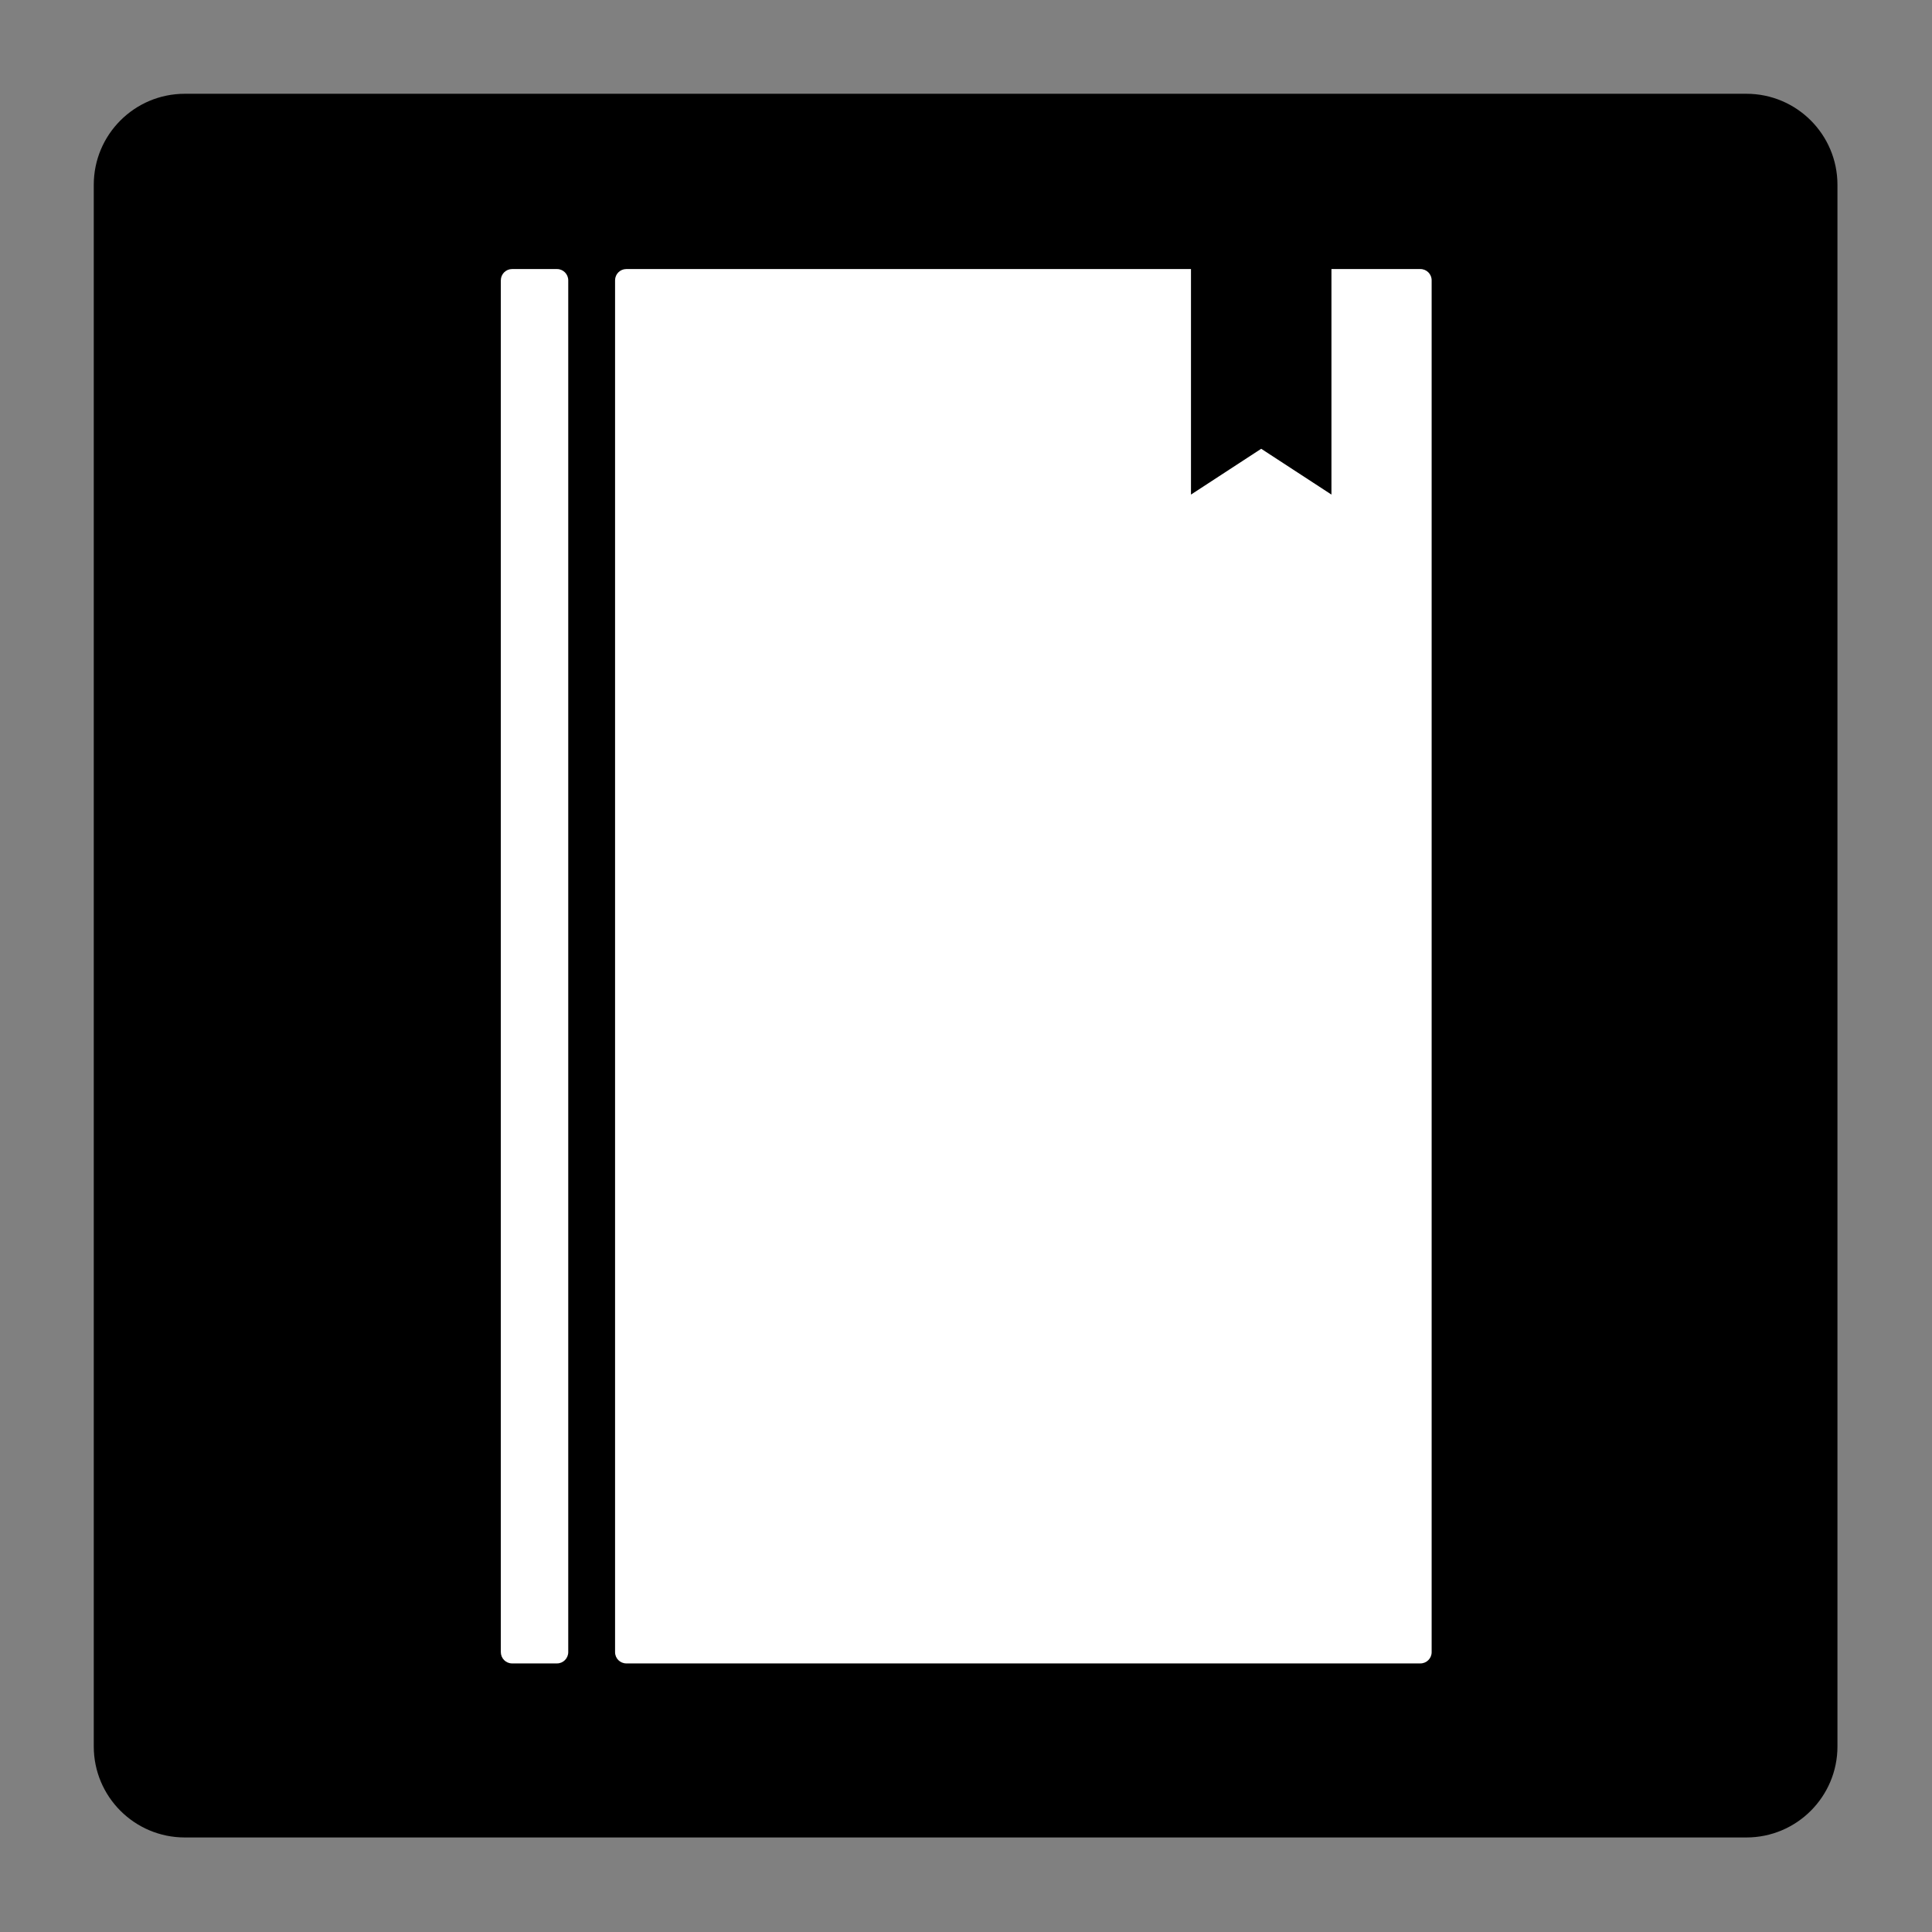
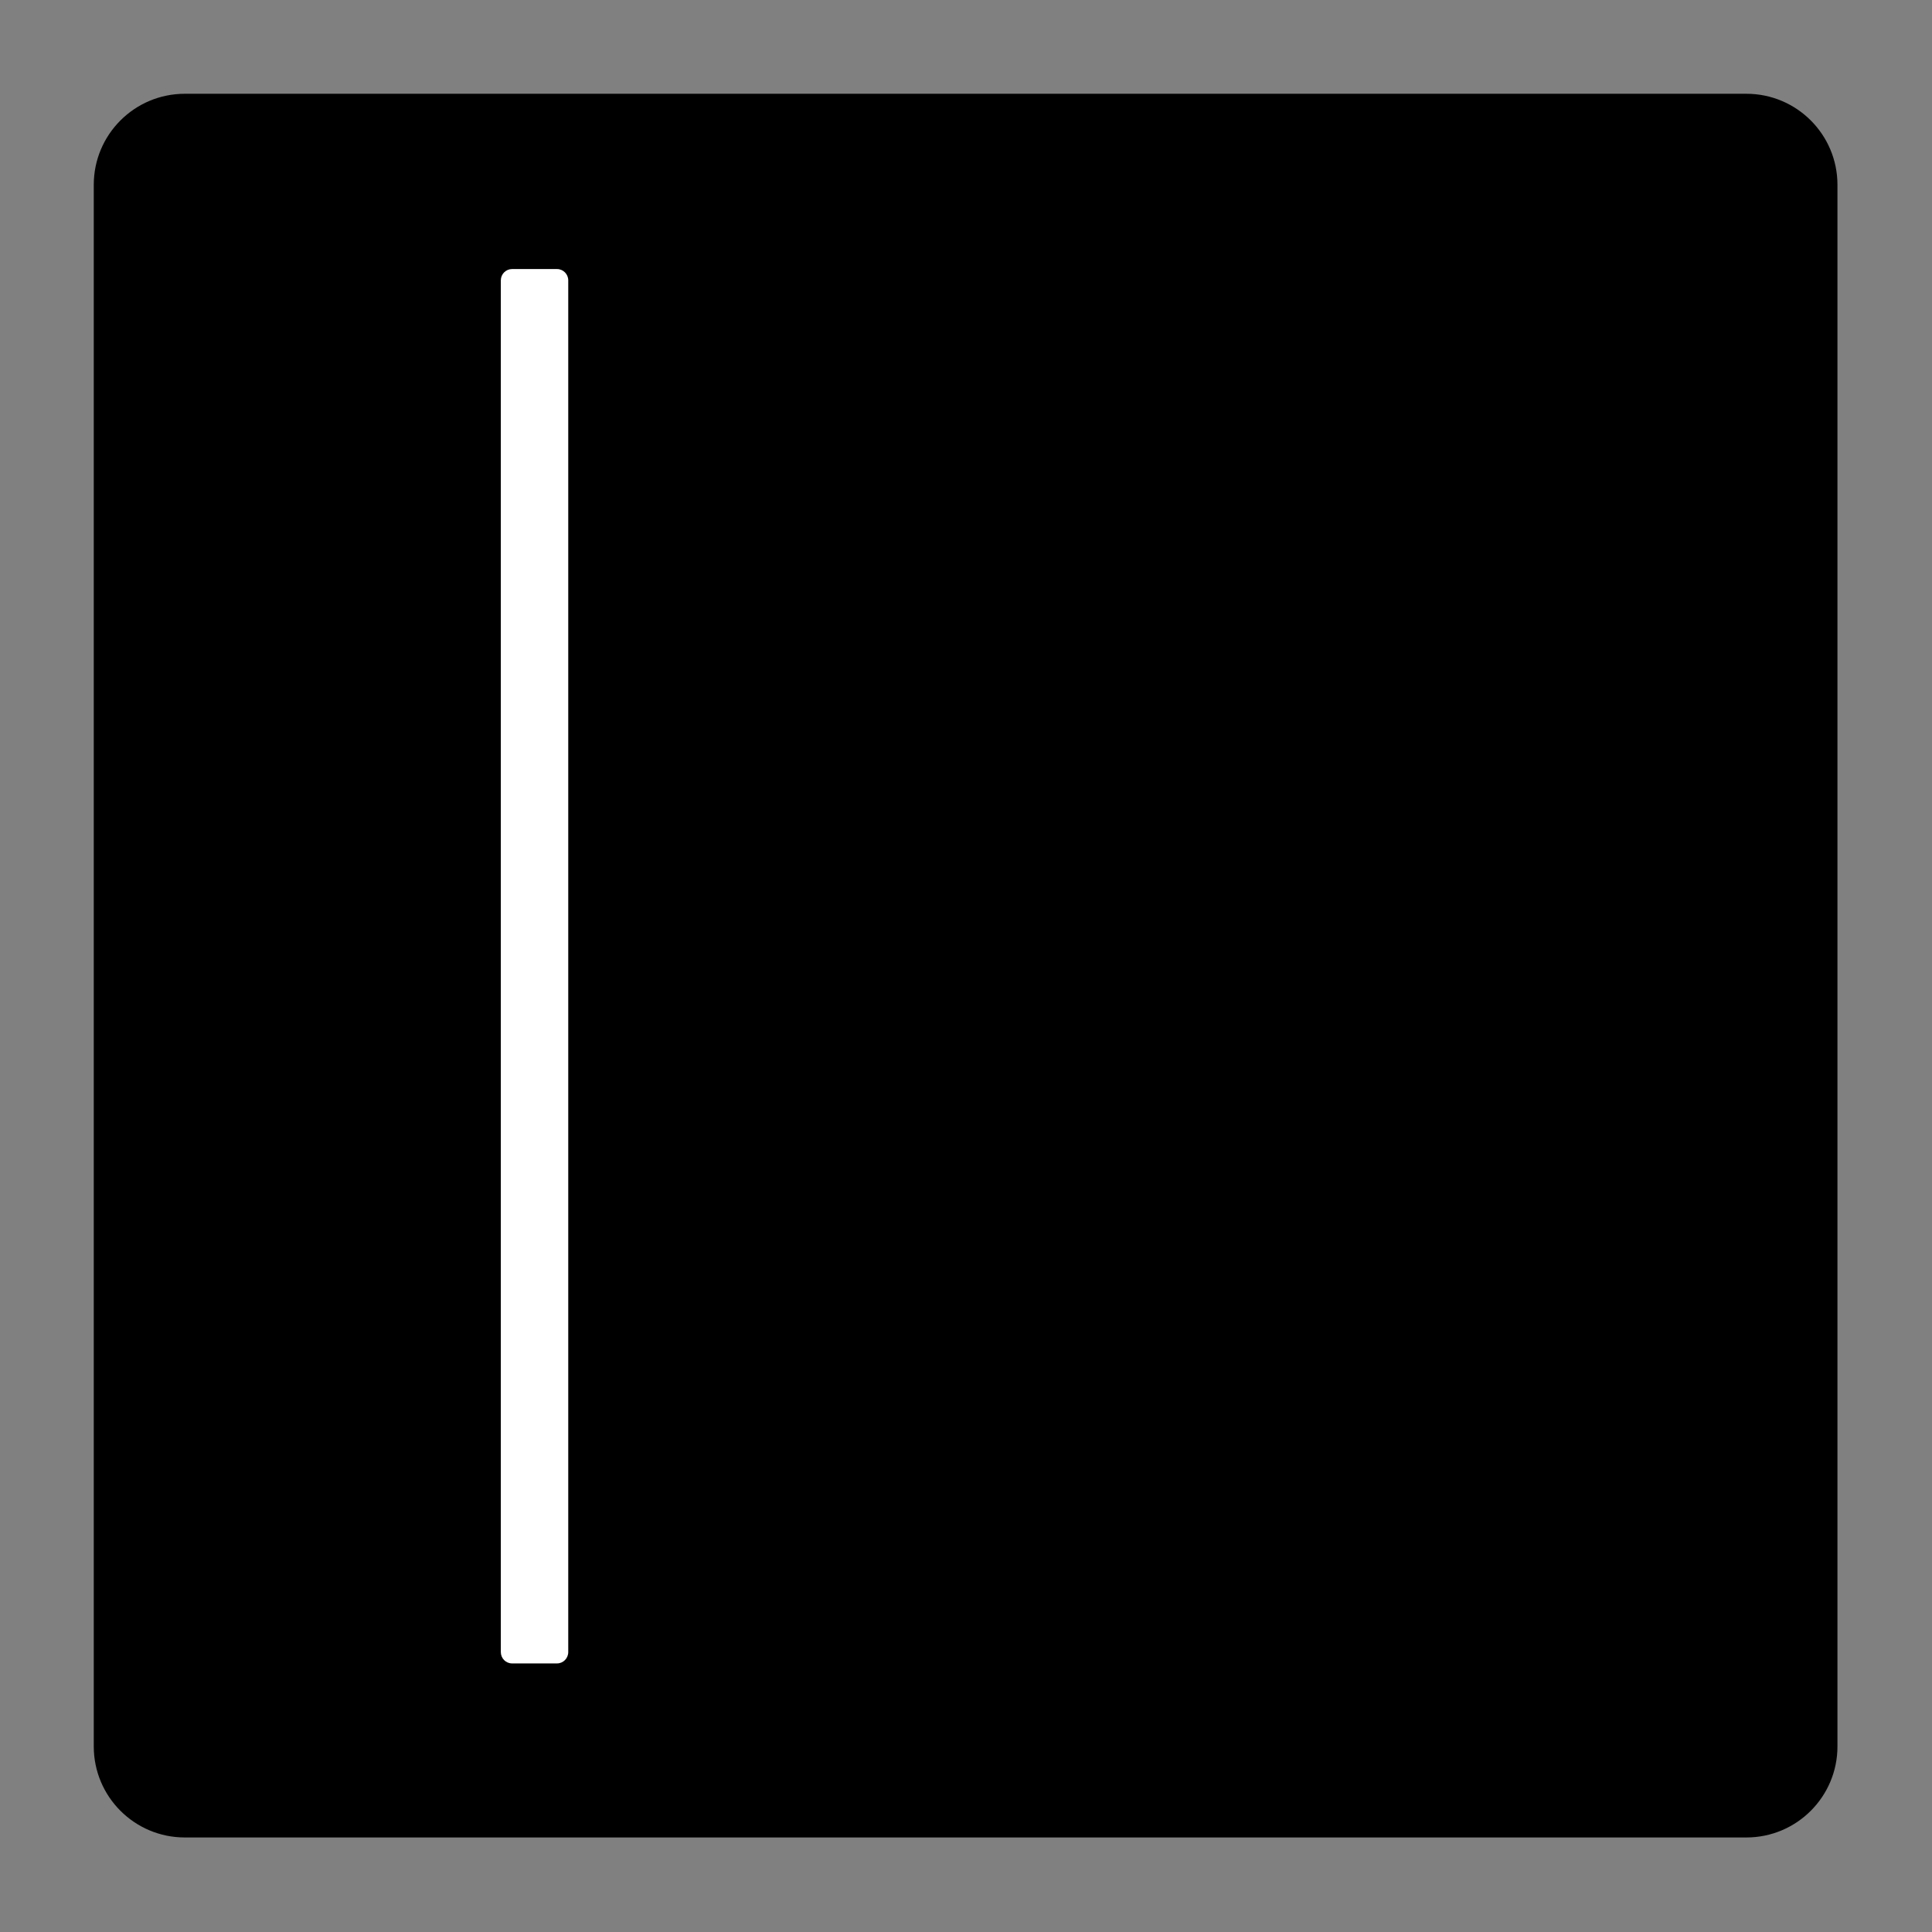
<svg xmlns="http://www.w3.org/2000/svg" width="100%" height="100%" viewBox="0 0 1024 1024" version="1.1" xml:space="preserve" style="fill-rule:evenodd;clip-rule:evenodd;stroke-linejoin:round;stroke-miterlimit:2;">
  <rect x="0" y="0" width="1024" height="1024" fill="#808080" stroke="none" />
  <g transform="matrix(1.025,0,0,1.025,-13.925,-0.268)">
    <path d="M963.719,95.812C963.719,69.839 942.633,48.753 916.66,48.753L109.131,48.753C83.158,48.753 62.072,69.839 62.072,95.812L62.072,903.342C62.072,929.314 83.158,950.4 109.131,950.4L916.66,950.4C942.633,950.4 963.719,929.314 963.719,903.342L963.719,95.812Z" style="fill:black;" />
  </g>
  <g id="Layer_3" transform="matrix(1.489,0,0,1.489,-250.244,-250.244)">
    <path d="M350.333,263.833L366.333,263.833C368.542,263.833 370.333,265.638 370.333,267.863L370.333,756.137C370.333,758.362 368.542,760.167 366.333,760.167L350.333,760.167C348.124,760.167 346.333,758.362 346.333,756.137L346.333,267.863C346.333,265.638 348.124,263.833 350.333,263.833Z" style="fill:white;fill-rule:nonzero;" />
-     <path d="M592,263.833L592,344.111L605.884,335.055L617,327.806L628.116,335.055L642,344.111L642,263.833L673.667,263.833C675.876,263.833 677.667,265.624 677.667,267.833L677.667,756.167C677.667,758.376 675.876,760.167 673.667,760.167L391,760.167C388.791,760.167 387,758.376 387,756.167L387,267.833C387,265.624 388.791,263.833 391,263.833L592,263.833Z" style="fill:white;fill-rule:nonzero;" />
  </g>
</svg>